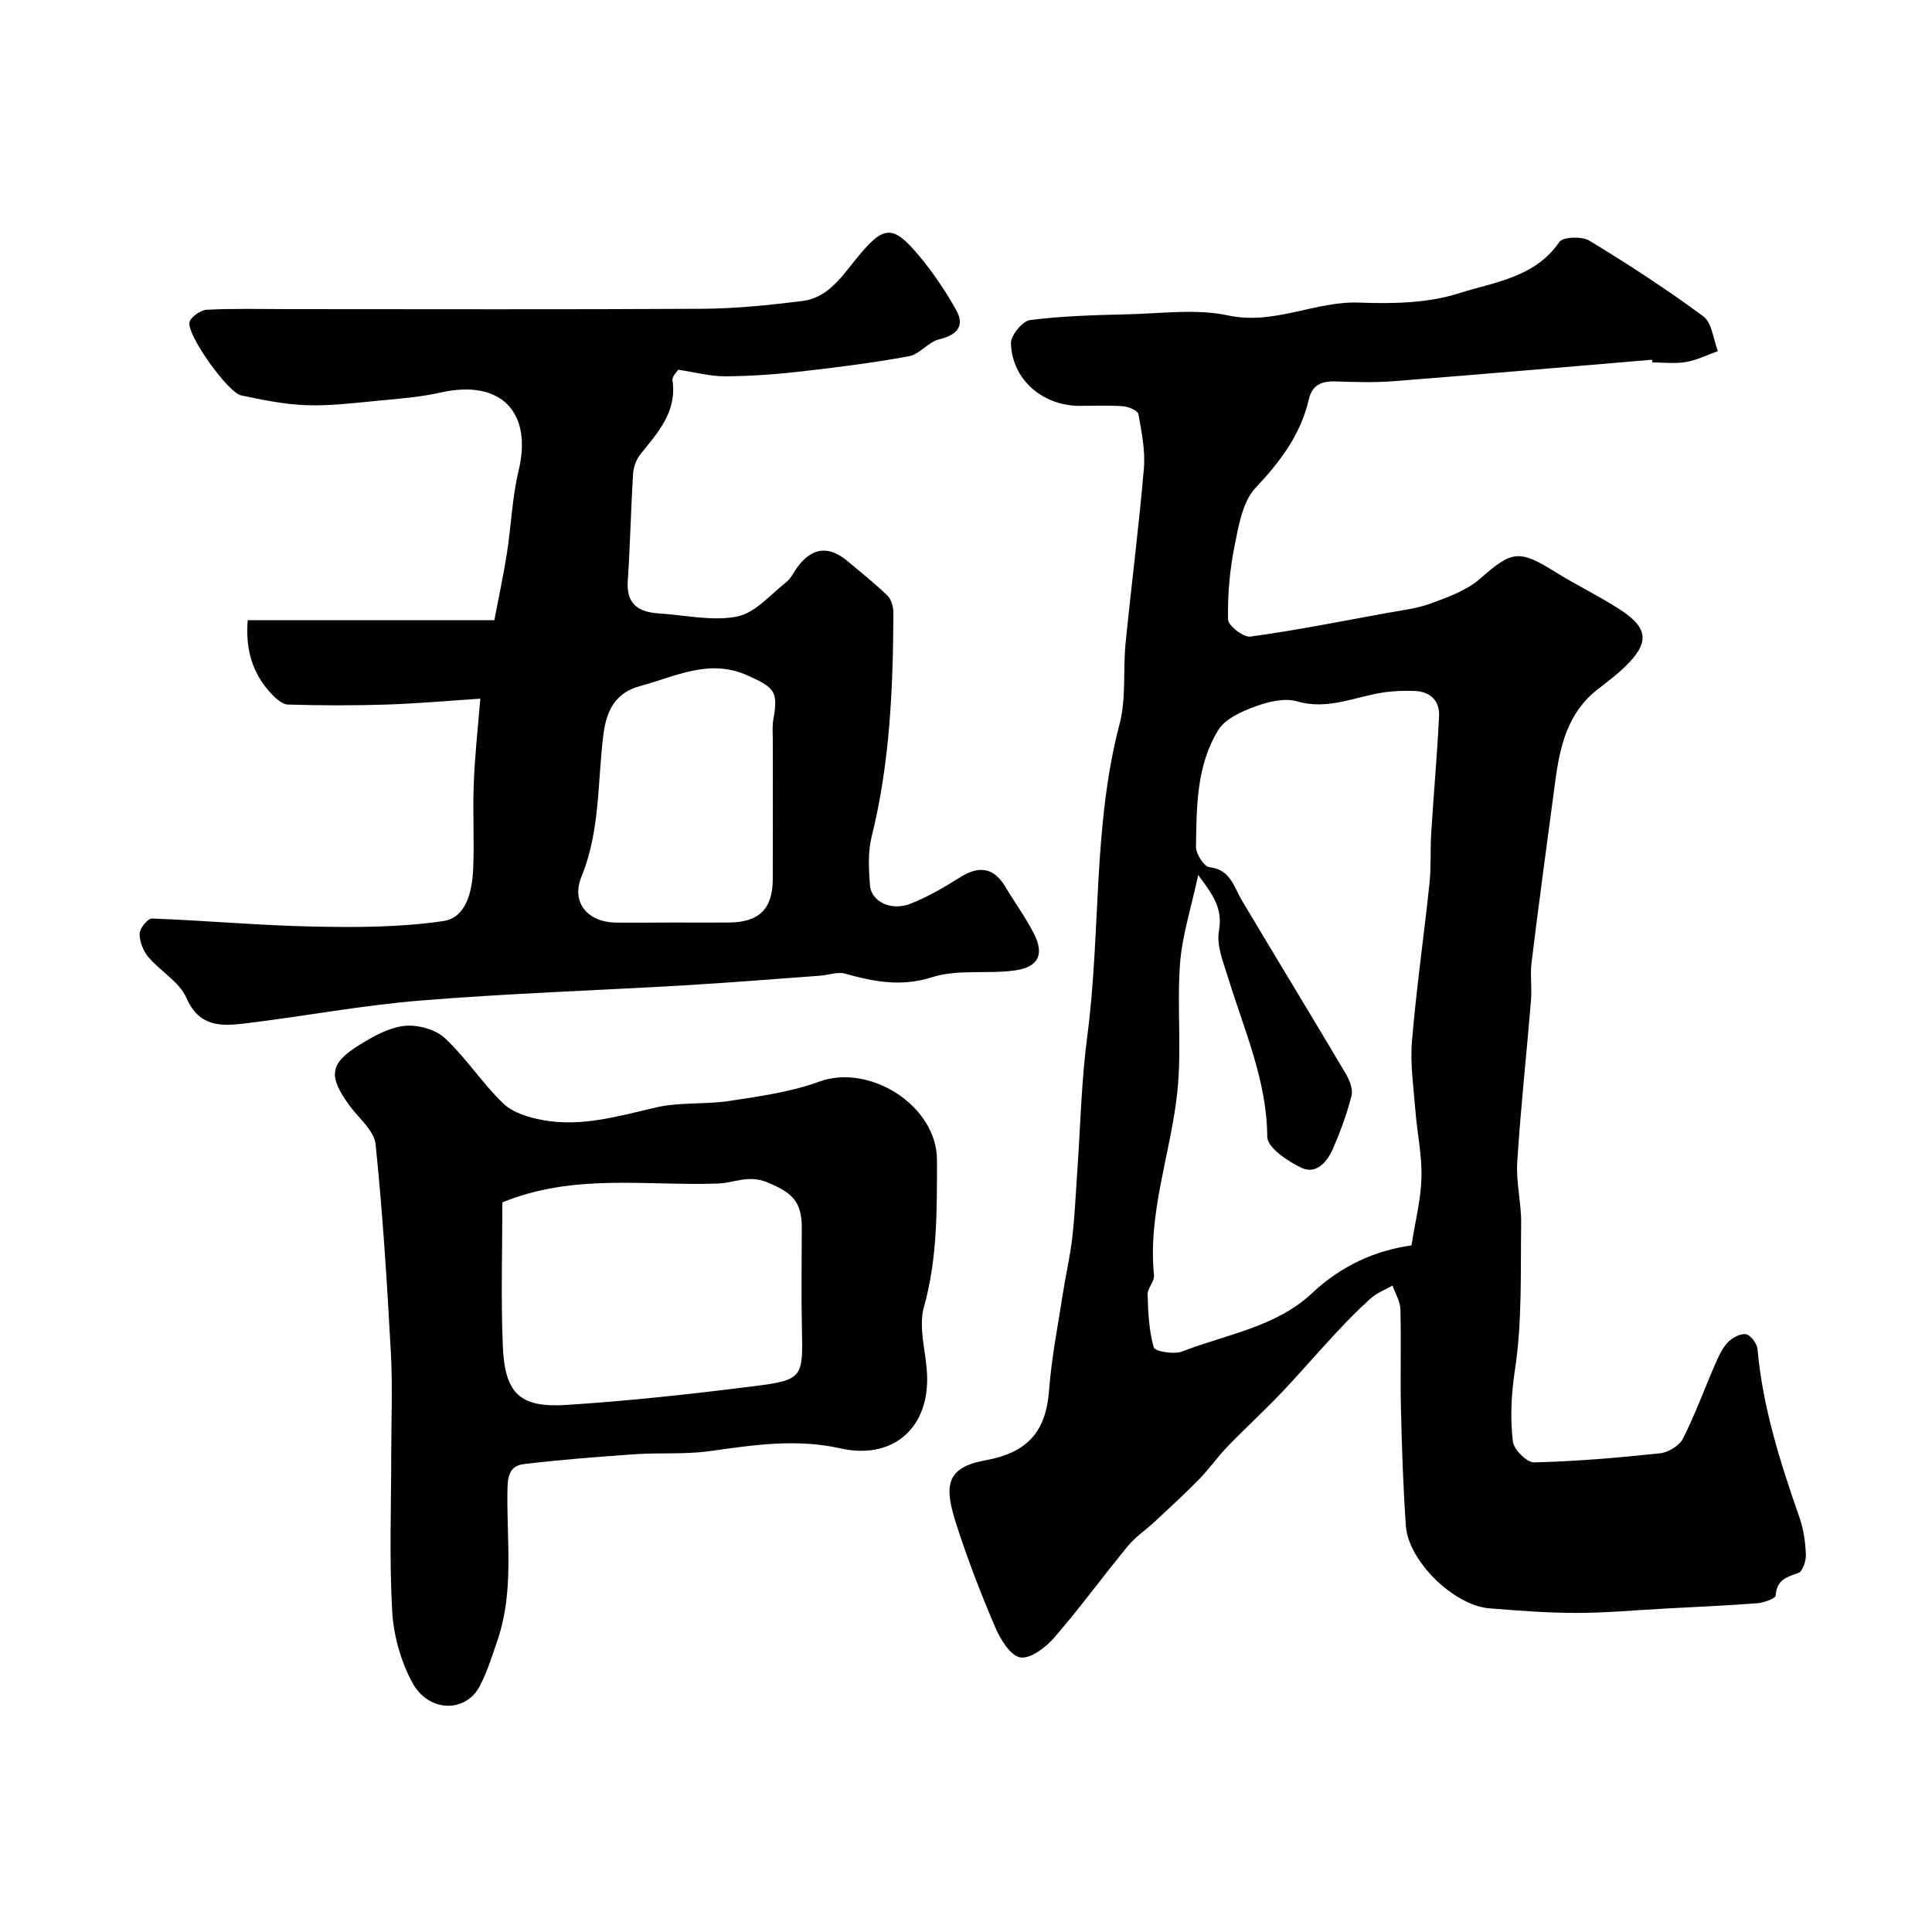
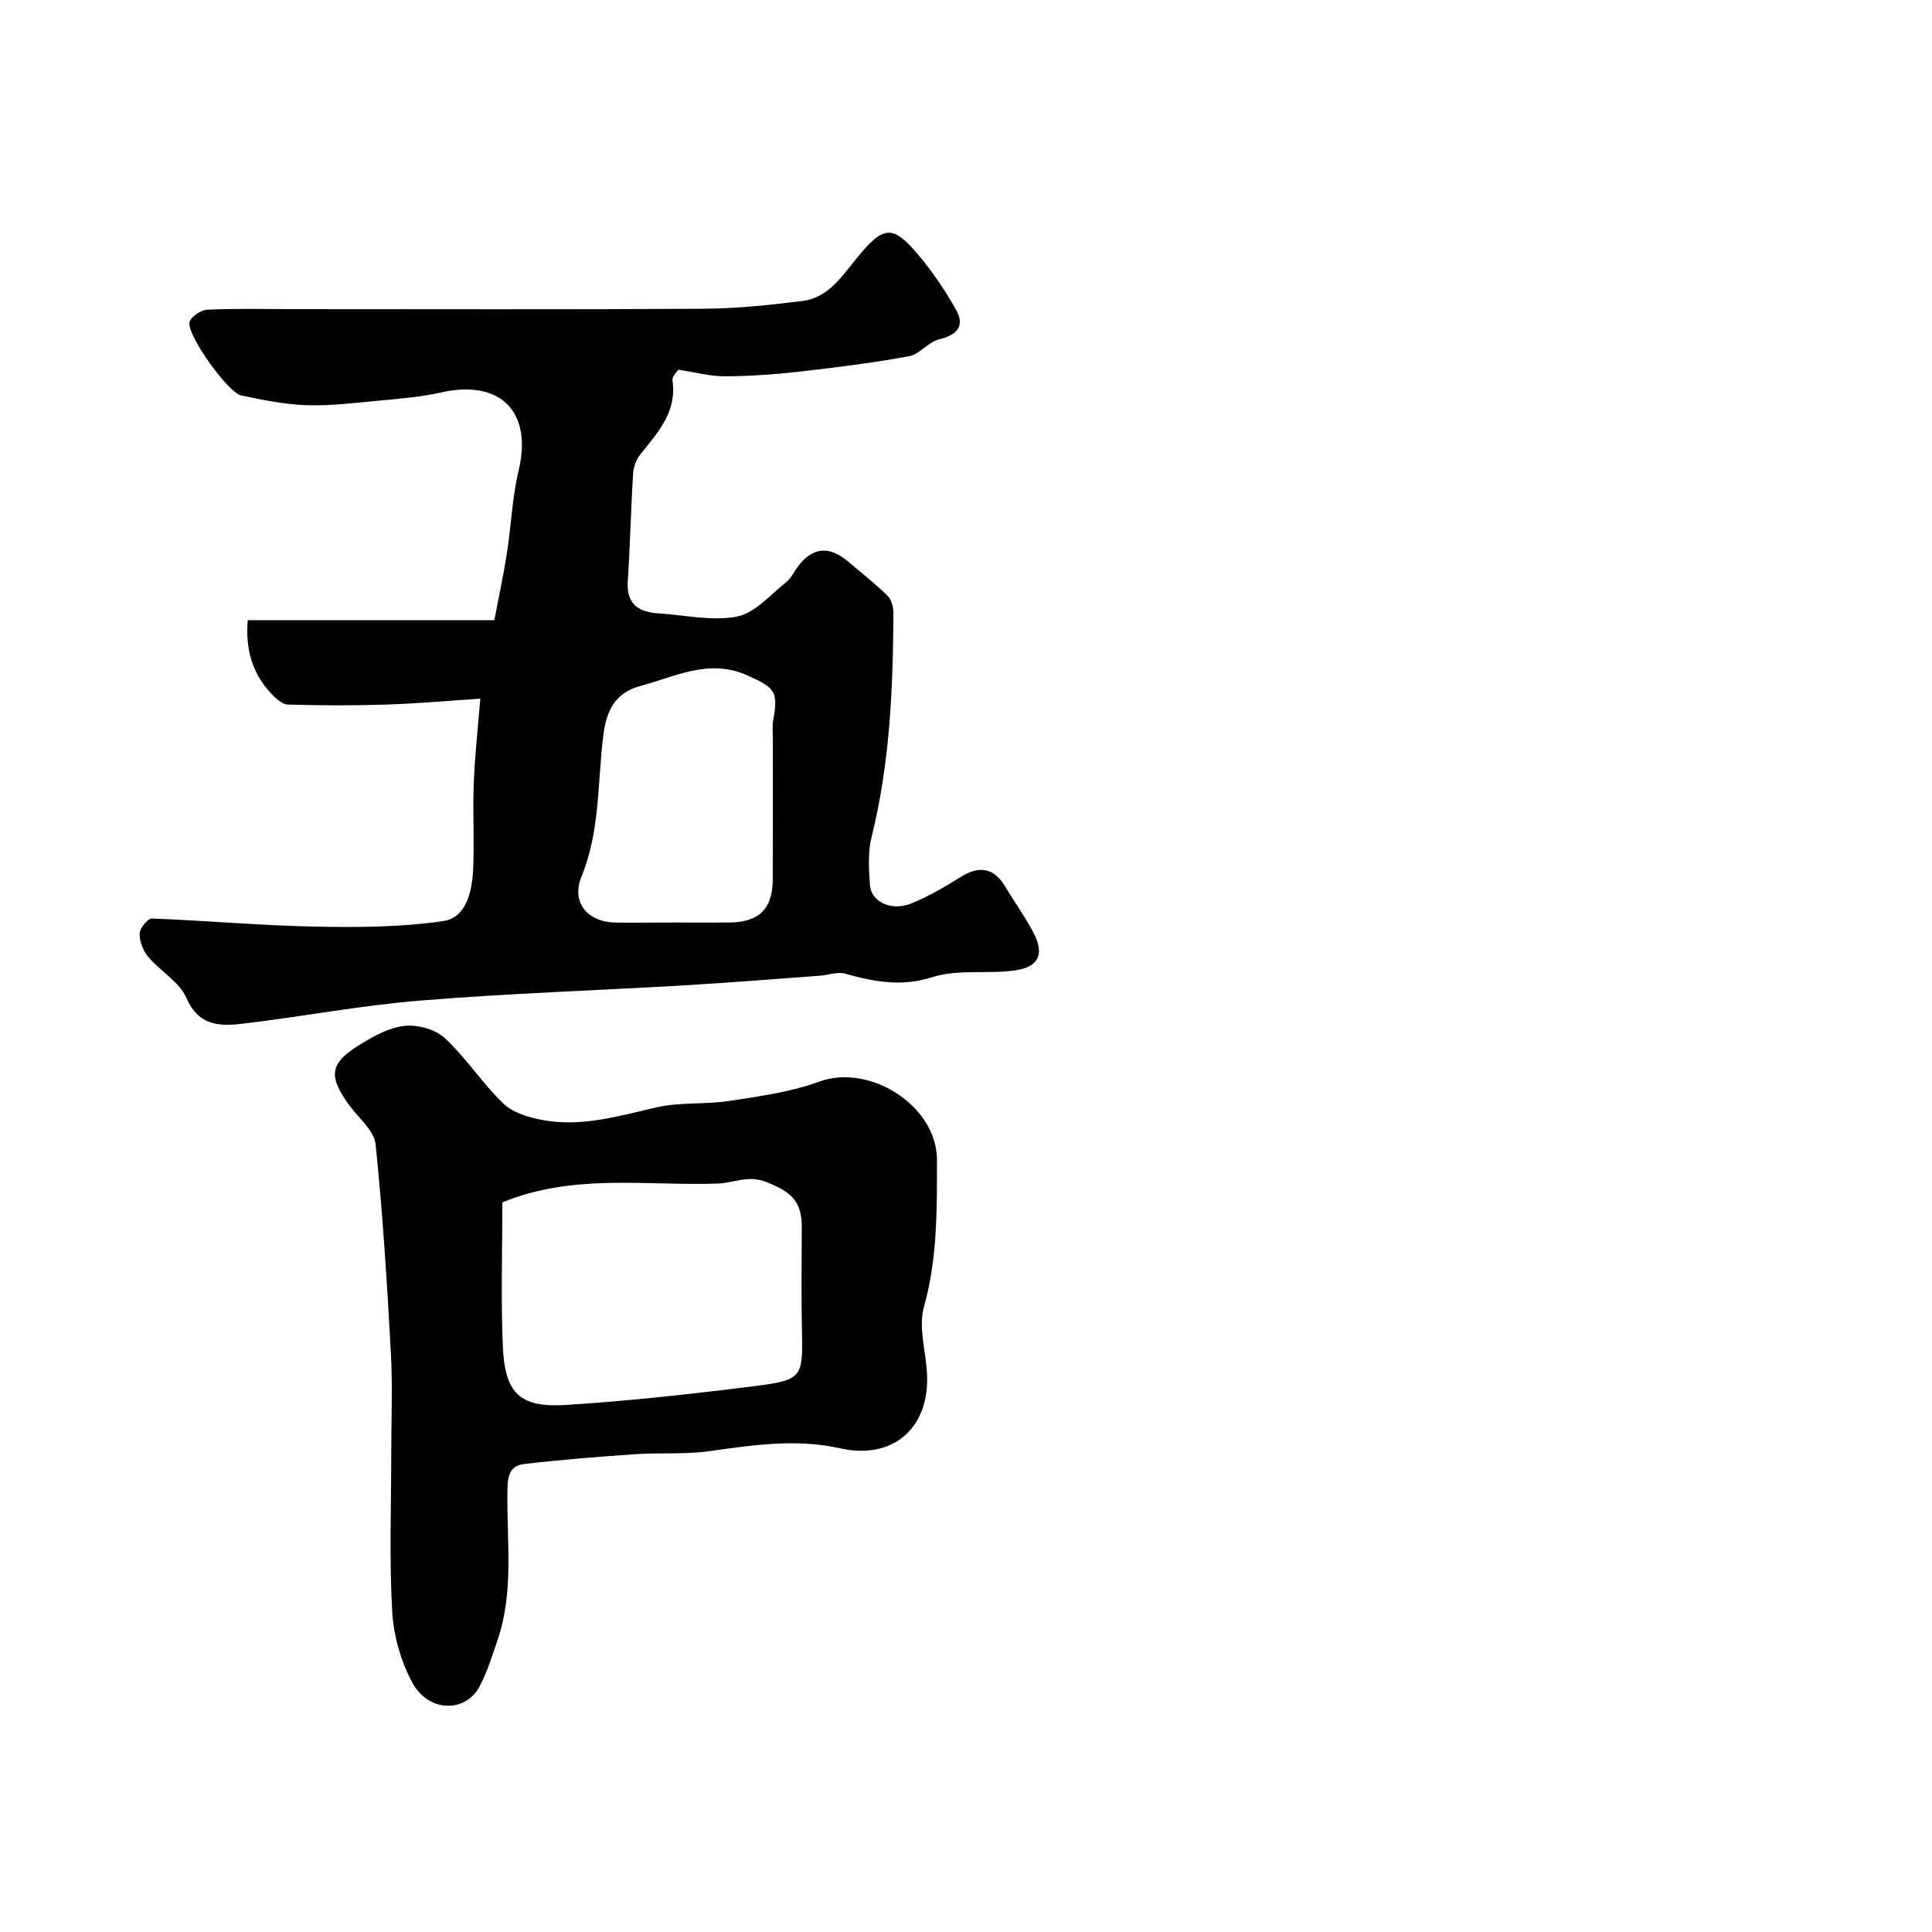
<svg xmlns="http://www.w3.org/2000/svg" enable-background="new 0 0 400 400" viewBox="0 0 400 400">
  <g fill="#010102">
-     <path d="m342.07 74.48c-17.89 1.5-35.77 3.05-53.66 4.45-3.98.31-8 .16-11.99.04-2.84-.08-4.76.75-5.46 3.77-1.68 7.27-5.9 12.83-11 18.25-2.7 2.87-3.52 7.85-4.36 12.05-1 4.97-1.45 10.13-1.35 15.2.02 1.28 3.2 3.75 4.63 3.56 9.35-1.28 18.62-3.13 27.91-4.83 3.2-.59 6.5-.94 9.51-2.05 3.57-1.31 7.42-2.71 10.19-5.15 6.49-5.71 7.97-6.06 15.43-1.4 4.42 2.76 9.16 5.02 13.53 7.86 5.87 3.82 6.07 6.86 1.06 11.74-1.76 1.71-3.73 3.21-5.68 4.71-6.26 4.83-7.86 11.8-8.83 19.06-1.67 12.49-3.36 24.97-4.9 37.47-.33 2.63.09 5.34-.13 7.99-.92 11.14-2.14 22.25-2.84 33.4-.27 4.23.87 8.53.81 12.79-.14 10.1.22 20.32-1.29 30.24-.77 5.06-1 9.93-.43 14.81.19 1.67 2.9 4.37 4.4 4.33 8.7-.21 17.39-.95 26.05-1.88 1.71-.18 4-1.55 4.75-3.02 2.51-4.92 4.39-10.15 6.6-15.23.71-1.62 1.44-3.36 2.61-4.62.92-.99 2.62-1.95 3.82-1.79.96.13 2.32 1.92 2.42 3.07 1.08 12.08 4.71 23.49 8.68 34.84.85 2.43 1.23 5.1 1.34 7.68.06 1.31-.67 3.53-1.56 3.84-2.47.86-4.5 1.45-4.69 4.68-.04.62-2.44 1.48-3.8 1.59-6.43.5-12.89.77-19.33 1.12-6.1.33-12.2.9-18.3.89-5.95 0-11.9-.49-17.84-.95-7.33-.57-16.8-9.77-17.3-17.07-.56-8.08-.83-16.19-1.02-24.29-.16-6.85.07-13.71-.11-20.55-.04-1.65-1.06-3.28-1.63-4.92-1.49.85-3.18 1.48-4.43 2.59-2.54 2.25-4.92 4.7-7.24 7.18-3.89 4.17-7.6 8.51-11.53 12.63-3.55 3.72-7.35 7.19-10.93 10.89-2.07 2.15-3.79 4.63-5.88 6.77-2.94 3.02-6.06 5.87-9.14 8.75-1.86 1.74-4.06 3.19-5.66 5.14-5.14 6.24-9.91 12.8-15.2 18.91-1.77 2.04-4.92 4.46-7.04 4.13-2.04-.32-4.13-3.72-5.19-6.2-3-7-5.75-14.13-8.08-21.38-2.48-7.72-2.35-11.71 5.94-13.21 8.89-1.61 12.62-5.98 13.27-14.54.5-6.65 1.81-13.25 2.83-19.86.59-3.85 1.5-7.67 1.95-11.53.52-4.42.71-8.89 1.02-13.33.68-9.53.86-19.12 2.11-28.58 2.83-21.47 1.11-43.38 6.68-64.61 1.4-5.32.7-11.17 1.25-16.75 1.2-12.07 2.76-24.11 3.79-36.19.31-3.7-.47-7.53-1.14-11.23-.13-.73-2.02-1.54-3.15-1.63-2.98-.23-5.99-.08-8.99-.08-7.66 0-13.99-5.41-14.25-12.93-.06-1.64 2.4-4.64 3.97-4.84 6.72-.85 13.54-1.03 20.32-1.19 6.92-.17 14.09-1.17 20.71.24 9.58 2.04 17.97-3.02 27.17-2.66 6.85.26 14.13.13 20.55-1.92 7.29-2.33 15.75-3.22 20.82-10.63.74-1.08 4.69-1.21 6.23-.27 8.07 4.9 16.01 10.06 23.6 15.68 1.79 1.33 2.04 4.74 3 7.19-2.19.78-4.33 1.86-6.58 2.25-2.27.39-4.65.09-6.98.09-.01-.21-.03-.39-.04-.56zm-94 106.68c-1.47 6.88-3.33 12.59-3.76 18.4-.65 8.82.38 17.78-.56 26.55-1.35 12.66-6.12 24.89-4.83 37.93.13 1.27-1.36 2.67-1.32 3.99.11 3.67.27 7.44 1.27 10.92.24.84 4.18 1.53 5.86.87 9.16-3.57 19.41-5.04 26.9-12.07 6.04-5.67 13.05-8.86 20.6-9.9.78-4.99 1.96-9.53 2.07-14.1.12-4.63-.91-9.27-1.27-13.92-.37-4.75-1.09-9.55-.7-14.25.91-10.93 2.48-21.79 3.63-32.7.36-3.46.14-6.97.36-10.45.5-8.05 1.23-16.09 1.62-24.15.16-3.29-1.89-5.14-5.19-5.23-2.14-.06-4.32 0-6.44.33-5.87.9-11.41 3.68-17.76 1.83-2.6-.76-5.97.07-8.67 1.06-2.8 1.02-6.18 2.52-7.63 4.85-4.53 7.32-4.52 15.88-4.63 24.19-.02 1.46 1.65 4.1 2.76 4.23 4.38.48 5.03 4 6.71 6.83 7.14 11.99 14.41 23.9 21.52 35.9.79 1.34 1.55 3.24 1.21 4.6-.95 3.75-2.32 7.43-3.86 10.99-1.17 2.71-3.46 5.34-6.47 3.94-2.87-1.34-7.11-4.22-7.12-6.44-.07-11.66-4.75-21.97-8.03-32.71-.99-3.24-2.52-6.82-1.97-9.92.81-4.6-1.15-7.36-4.3-11.57z" />
    <path d="m99.44 144.65c-6.24.41-12.79 1-19.36 1.22-6.82.23-13.66.2-20.48 0-1.21-.04-2.58-1.33-3.54-2.36-3.82-4.15-5.27-9.07-4.77-15.11h51.06c.93-4.9 1.91-9.42 2.62-13.98.88-5.65 1.07-11.45 2.4-16.98 2.93-12.15-3.71-18.95-16.02-16.19-4.29.96-8.74 1.31-13.13 1.72-4.92.47-9.88 1.09-14.79.92-4.53-.16-9.06-1.09-13.52-2.03-2.69-.57-11.1-12.28-10.69-15.08.16-1.08 2.29-2.58 3.59-2.65 5.69-.29 11.38-.13 17.07-.13 28.49 0 56.98.1 85.46-.07 6.93-.04 13.89-.75 20.78-1.61 5.13-.64 7.94-4.74 10.96-8.5 5.77-7.18 7.65-7.42 12.93-1.19 3.01 3.56 5.69 7.49 7.96 11.57 1.88 3.39.1 5.18-3.58 6.07-2.22.54-4 3.09-6.21 3.49-7.55 1.38-15.18 2.34-22.81 3.2-5.07.57-10.19.93-15.28.95-3.03.01-6.06-.82-9.67-1.36-.2.36-1.31 1.37-1.19 2.21.95 6.51-3 10.75-6.6 15.25-.87 1.08-1.47 2.65-1.55 4.03-.47 7.42-.61 14.87-1.11 22.29-.32 4.81 2.28 6.4 6.44 6.67 5.42.34 11.03 1.66 16.19.65 3.71-.73 6.86-4.51 10.15-7.09.99-.77 1.56-2.07 2.33-3.12 3.04-4.14 6.53-4.54 10.44-1.23 2.77 2.33 5.62 4.58 8.21 7.1.81.79 1.24 2.33 1.24 3.52-.07 15.64-.72 31.21-4.53 46.51-.78 3.15-.56 6.63-.33 9.92.24 3.39 4.36 5.42 8.36 3.86 3.59-1.41 6.99-3.4 10.27-5.46 3.92-2.47 6.96-2.15 9.42 1.96 1.92 3.22 4.15 6.27 5.86 9.59 2.22 4.31 1.08 6.97-3.78 7.69-5.7.83-11.88-.29-17.22 1.41-6.46 2.06-12.08.94-18.08-.73-1.55-.43-3.42.3-5.14.43-9.34.68-18.68 1.44-28.03 1.99-18.27 1.07-36.58 1.67-54.82 3.16-12.21.99-24.3 3.32-36.48 4.76-4.74.56-9.27.67-11.86-5.29-1.45-3.33-5.39-5.52-7.9-8.49-1.07-1.27-1.83-3.21-1.8-4.84.02-1.11 1.69-3.17 2.56-3.13 11.21.42 22.4 1.45 33.6 1.67 8.92.18 17.96.15 26.75-1.15 4.74-.71 5.93-6.19 6.14-10.72.27-5.82-.11-11.67.12-17.49.19-5.69.83-11.35 1.36-17.83zm39.96 46.35c3.83 0 7.65.02 11.48 0 6.26-.04 9.09-2.79 9.11-8.95.04-9.68.01-19.36.01-29.04 0-1.33-.14-2.69.1-3.98 1.09-5.92.23-6.7-5.37-9.2-7.97-3.56-14.87.26-22.11 2.18-5.2 1.38-7.04 5.03-7.69 10.07-1.25 9.84-.64 19.91-4.55 29.44-2.17 5.3 1.26 9.38 7.03 9.49 4 .05 7.99-.01 11.99-.01z" />
    <path d="m81 301.13c0-6.99.31-14-.07-20.98-.79-14.44-1.68-28.88-3.17-43.25-.29-2.8-3.42-5.33-5.33-7.92-4.51-6.11-4.25-8.78 1.93-12.61 2.87-1.78 6.12-3.61 9.35-3.97 2.72-.3 6.42.7 8.38 2.52 4.43 4.11 7.76 9.39 12.14 13.57 2.01 1.92 5.32 2.9 8.21 3.42 8.01 1.46 15.65-.84 23.4-2.63 4.92-1.14 10.2-.57 15.23-1.35 6.24-.96 12.64-1.83 18.51-3.98 10.51-3.85 24.42 5.01 24.41 16.22-.01 10.2.13 20.31-2.69 30.39-1.26 4.49.59 9.78.66 14.71.14 10.75-7.39 16.97-17.96 14.6-9.14-2.05-18.03-.7-27.05.57-5.08.71-10.32.29-15.46.64-7.69.53-15.38 1.13-23.03 2.04-3.4.41-3.38 3.24-3.41 6.12-.11 10.14 1.35 20.41-2.04 30.32-1.1 3.22-2.11 6.52-3.67 9.51-2.93 5.62-10.63 5.51-13.99-.73-2.37-4.41-3.87-9.72-4.15-14.72-.62-10.82-.2-21.66-.2-32.49zm23.01-52.19c0 9.75-.32 19.72.09 29.67.4 9.85 3.47 12.88 13.09 12.27 13.07-.83 26.11-2.27 39.1-3.91 9.9-1.25 9.97-1.83 9.74-11.76-.16-7.02-.04-14.05-.03-21.08.01-5.58-2.25-7.32-7.22-9.37-3.83-1.57-6.8.16-10.13.28-14.76.53-29.76-2.19-44.64 3.9z" />
  </g>
</svg>